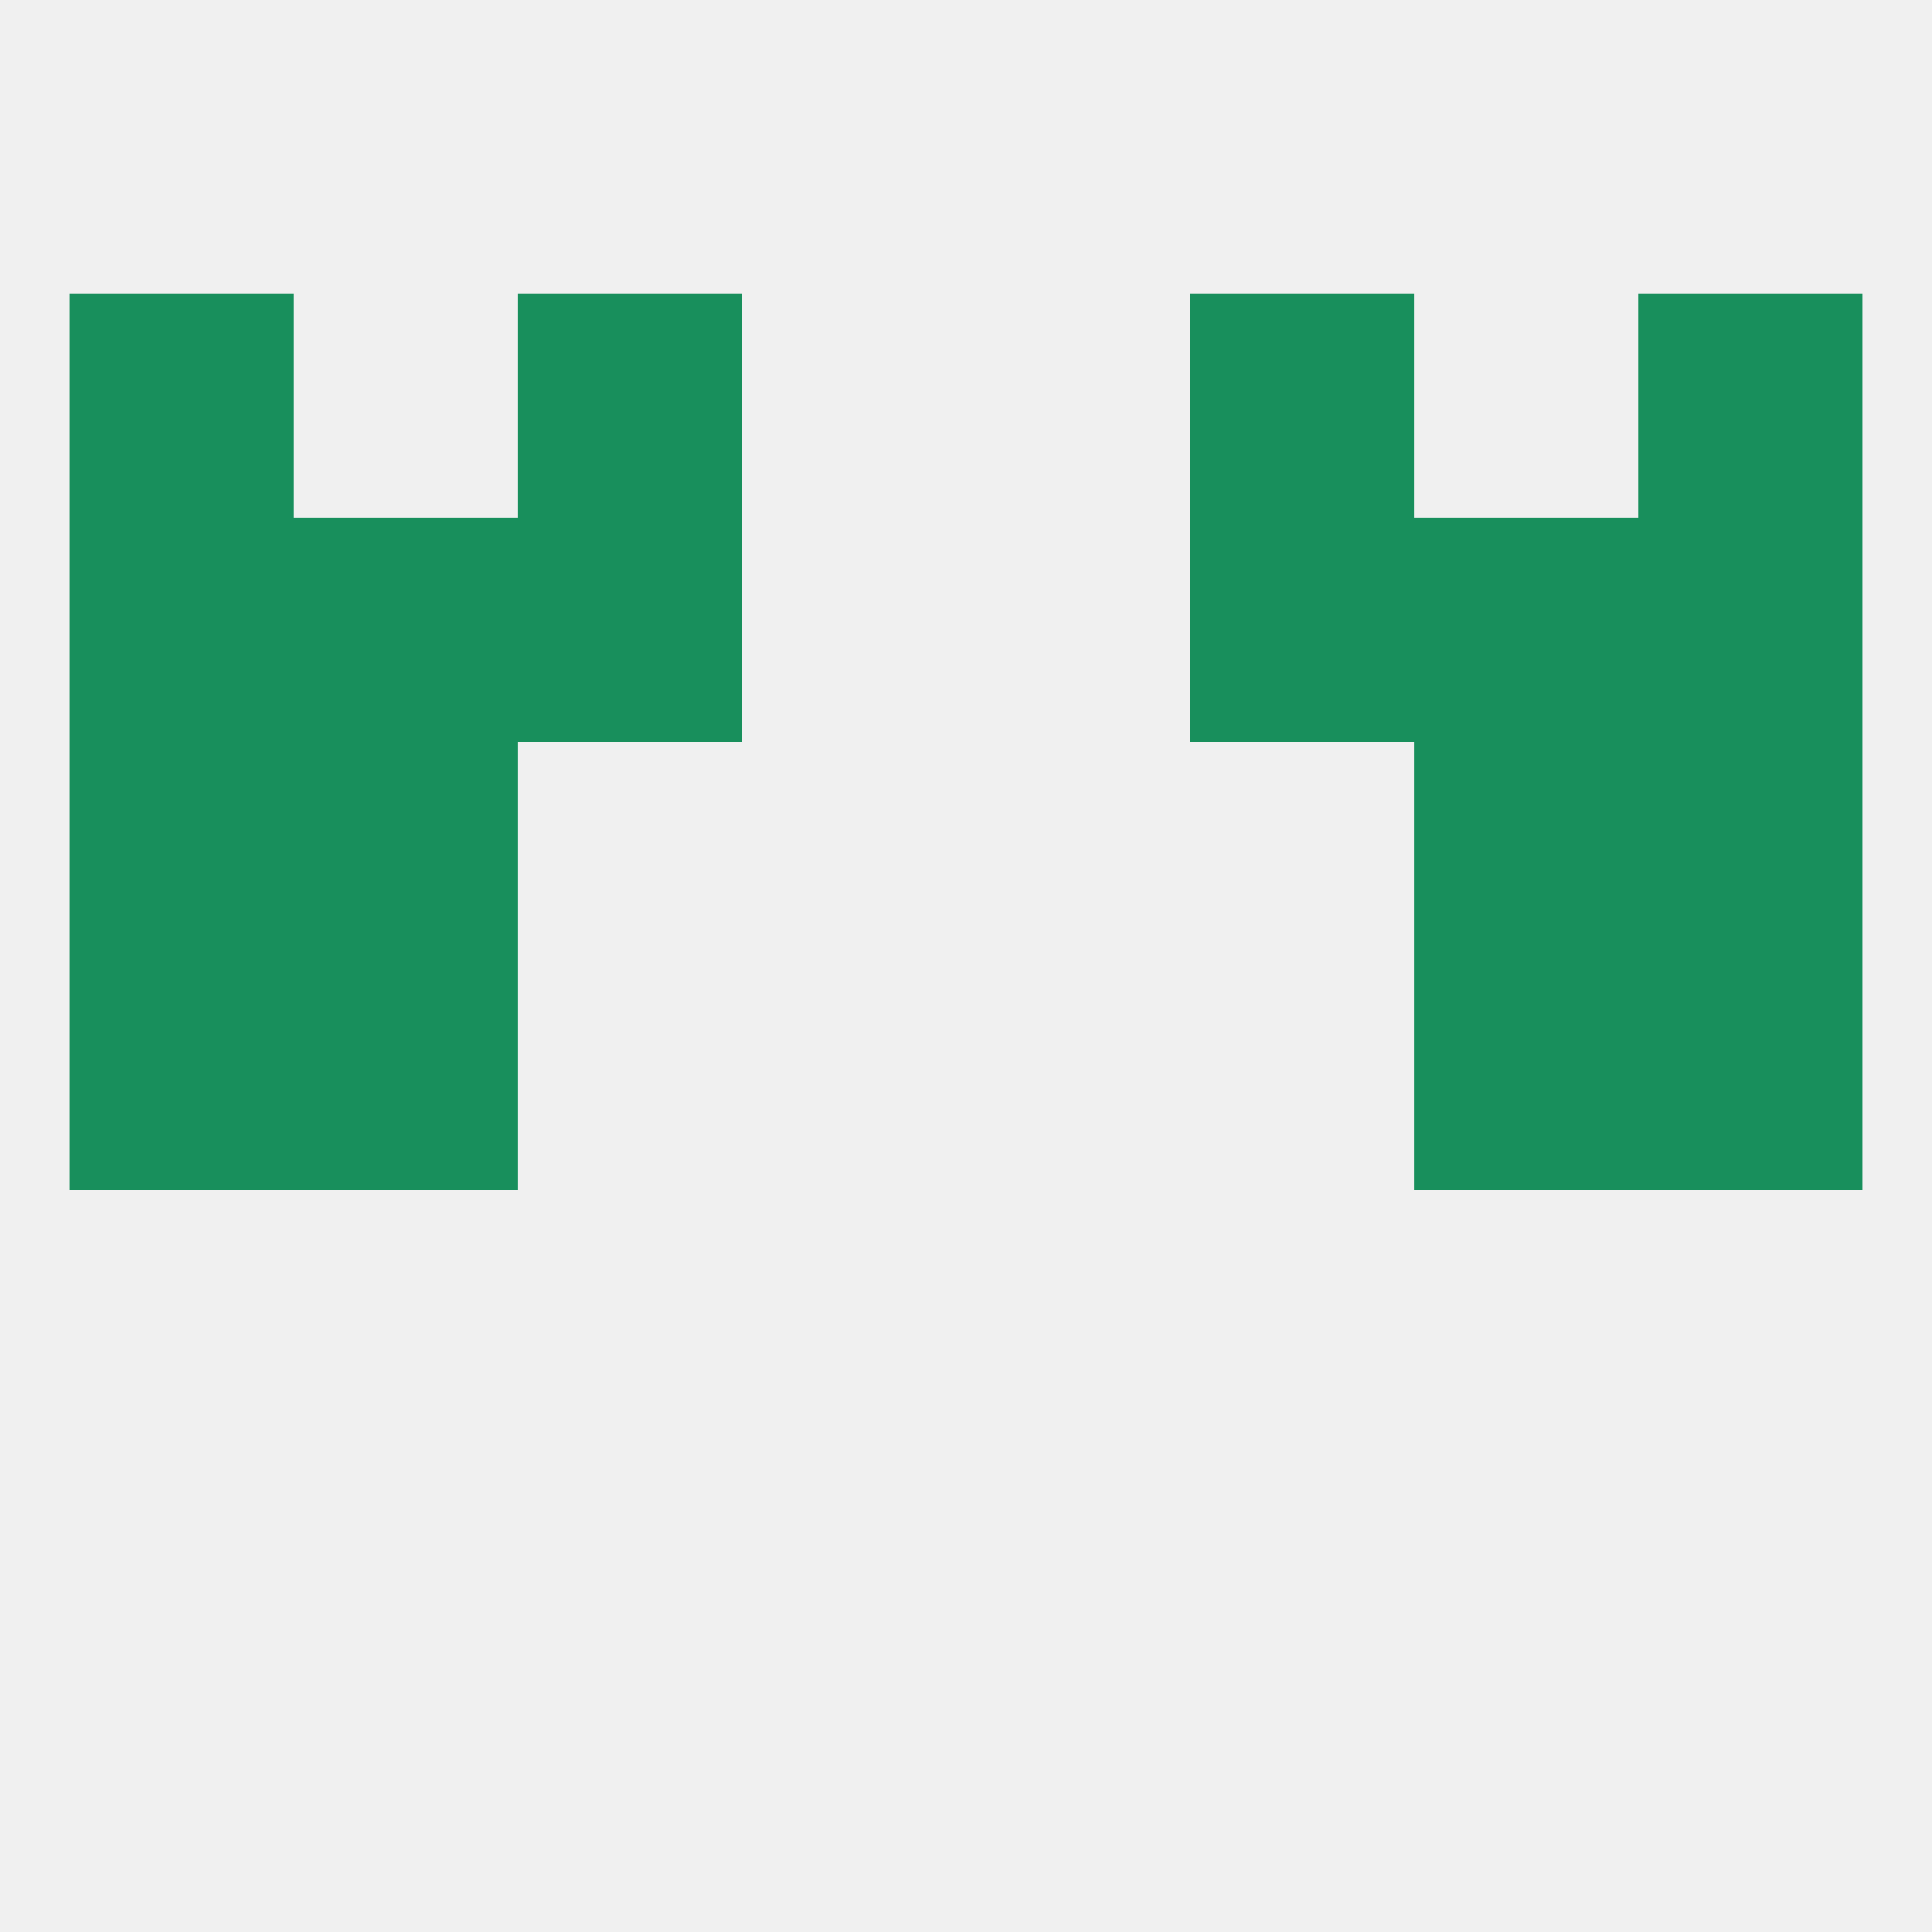
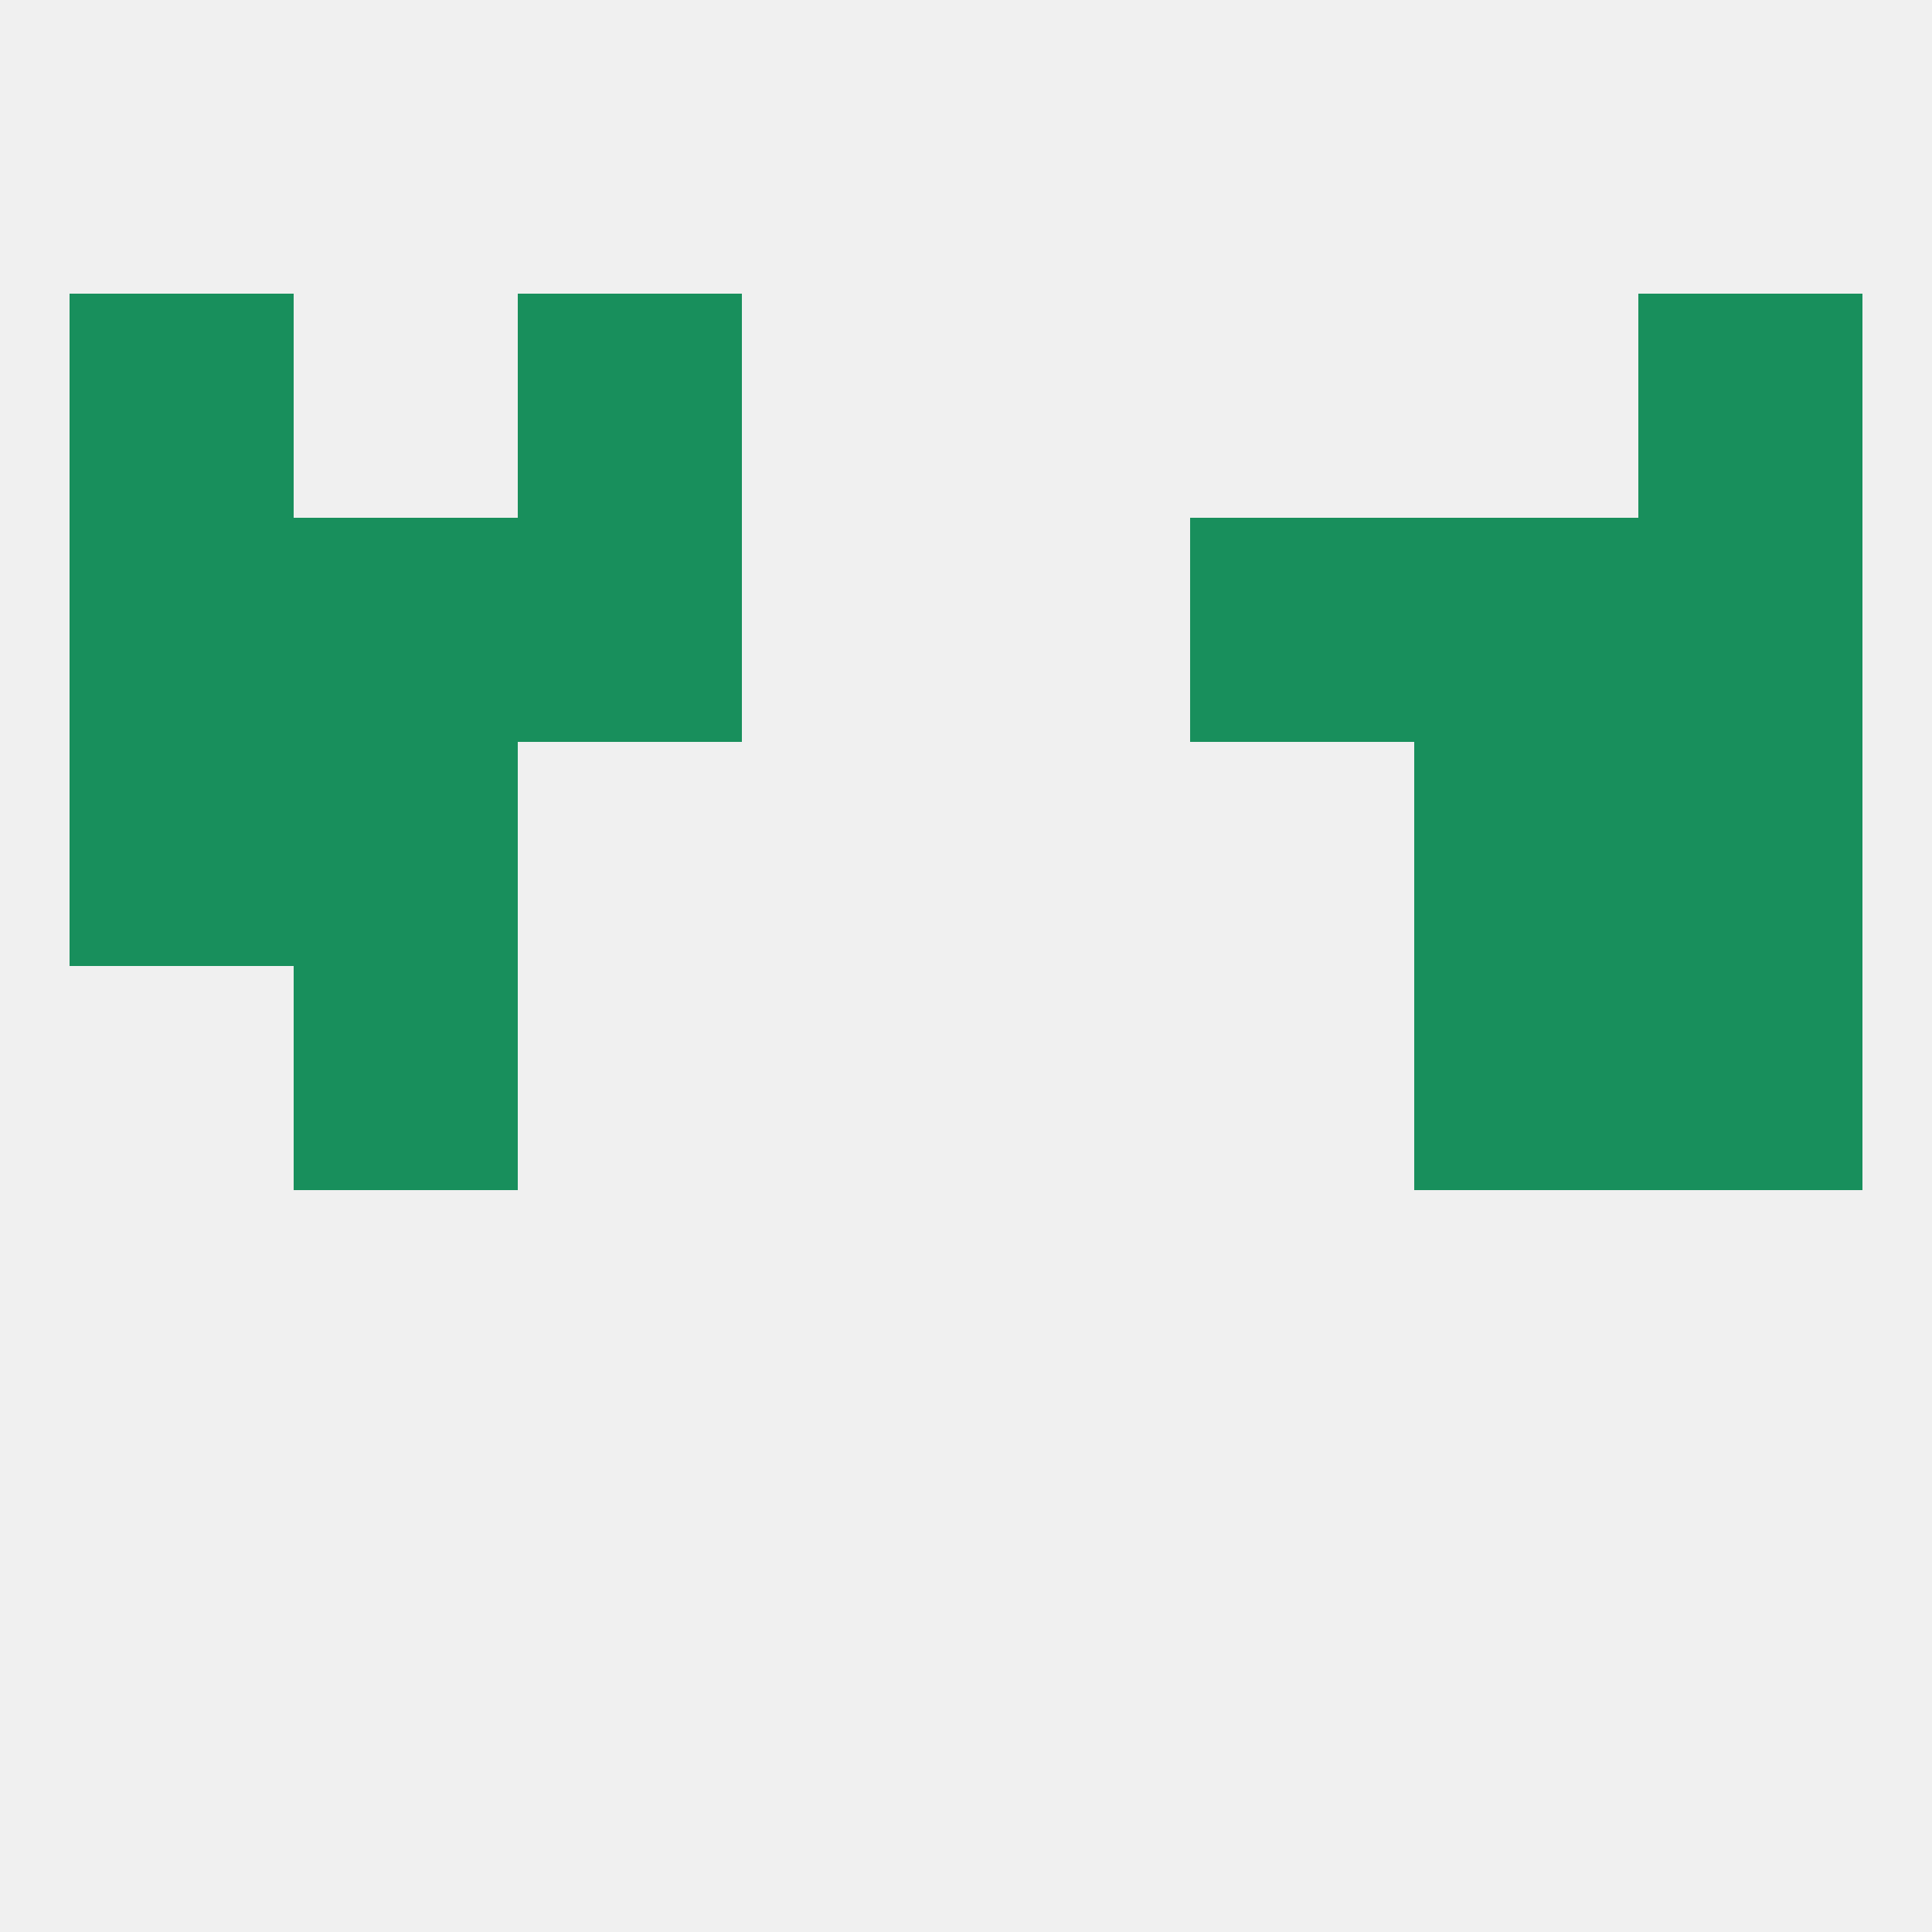
<svg xmlns="http://www.w3.org/2000/svg" version="1.1" baseprofile="full" width="250" height="250" viewBox="0 0 250 250">
  <rect width="100%" height="100%" fill="rgba(240,240,240,255)" />
  <rect x="183" y="96" width="29" height="29" fill="rgba(24,143,92,255)" />
  <rect x="9" y="96" width="29" height="29" fill="rgba(24,143,92,255)" />
  <rect x="212" y="96" width="29" height="29" fill="rgba(24,143,92,255)" />
  <rect x="38" y="96" width="29" height="29" fill="rgba(24,143,92,255)" />
-   <rect x="9" y="125" width="29" height="29" fill="rgba(24,143,92,255)" />
  <rect x="212" y="125" width="29" height="29" fill="rgba(24,143,92,255)" />
  <rect x="38" y="125" width="29" height="29" fill="rgba(24,143,92,255)" />
  <rect x="183" y="125" width="29" height="29" fill="rgba(24,143,92,255)" />
  <rect x="67" y="67" width="29" height="29" fill="rgba(24,143,92,255)" />
  <rect x="154" y="67" width="29" height="29" fill="rgba(24,143,92,255)" />
  <rect x="9" y="67" width="29" height="29" fill="rgba(24,143,92,255)" />
  <rect x="212" y="67" width="29" height="29" fill="rgba(24,143,92,255)" />
  <rect x="38" y="67" width="29" height="29" fill="rgba(24,143,92,255)" />
  <rect x="183" y="67" width="29" height="29" fill="rgba(24,143,92,255)" />
  <rect x="67" y="38" width="29" height="29" fill="rgba(24,143,92,255)" />
-   <rect x="154" y="38" width="29" height="29" fill="rgba(24,143,92,255)" />
  <rect x="9" y="38" width="29" height="29" fill="rgba(24,143,92,255)" />
  <rect x="212" y="38" width="29" height="29" fill="rgba(24,143,92,255)" />
</svg>